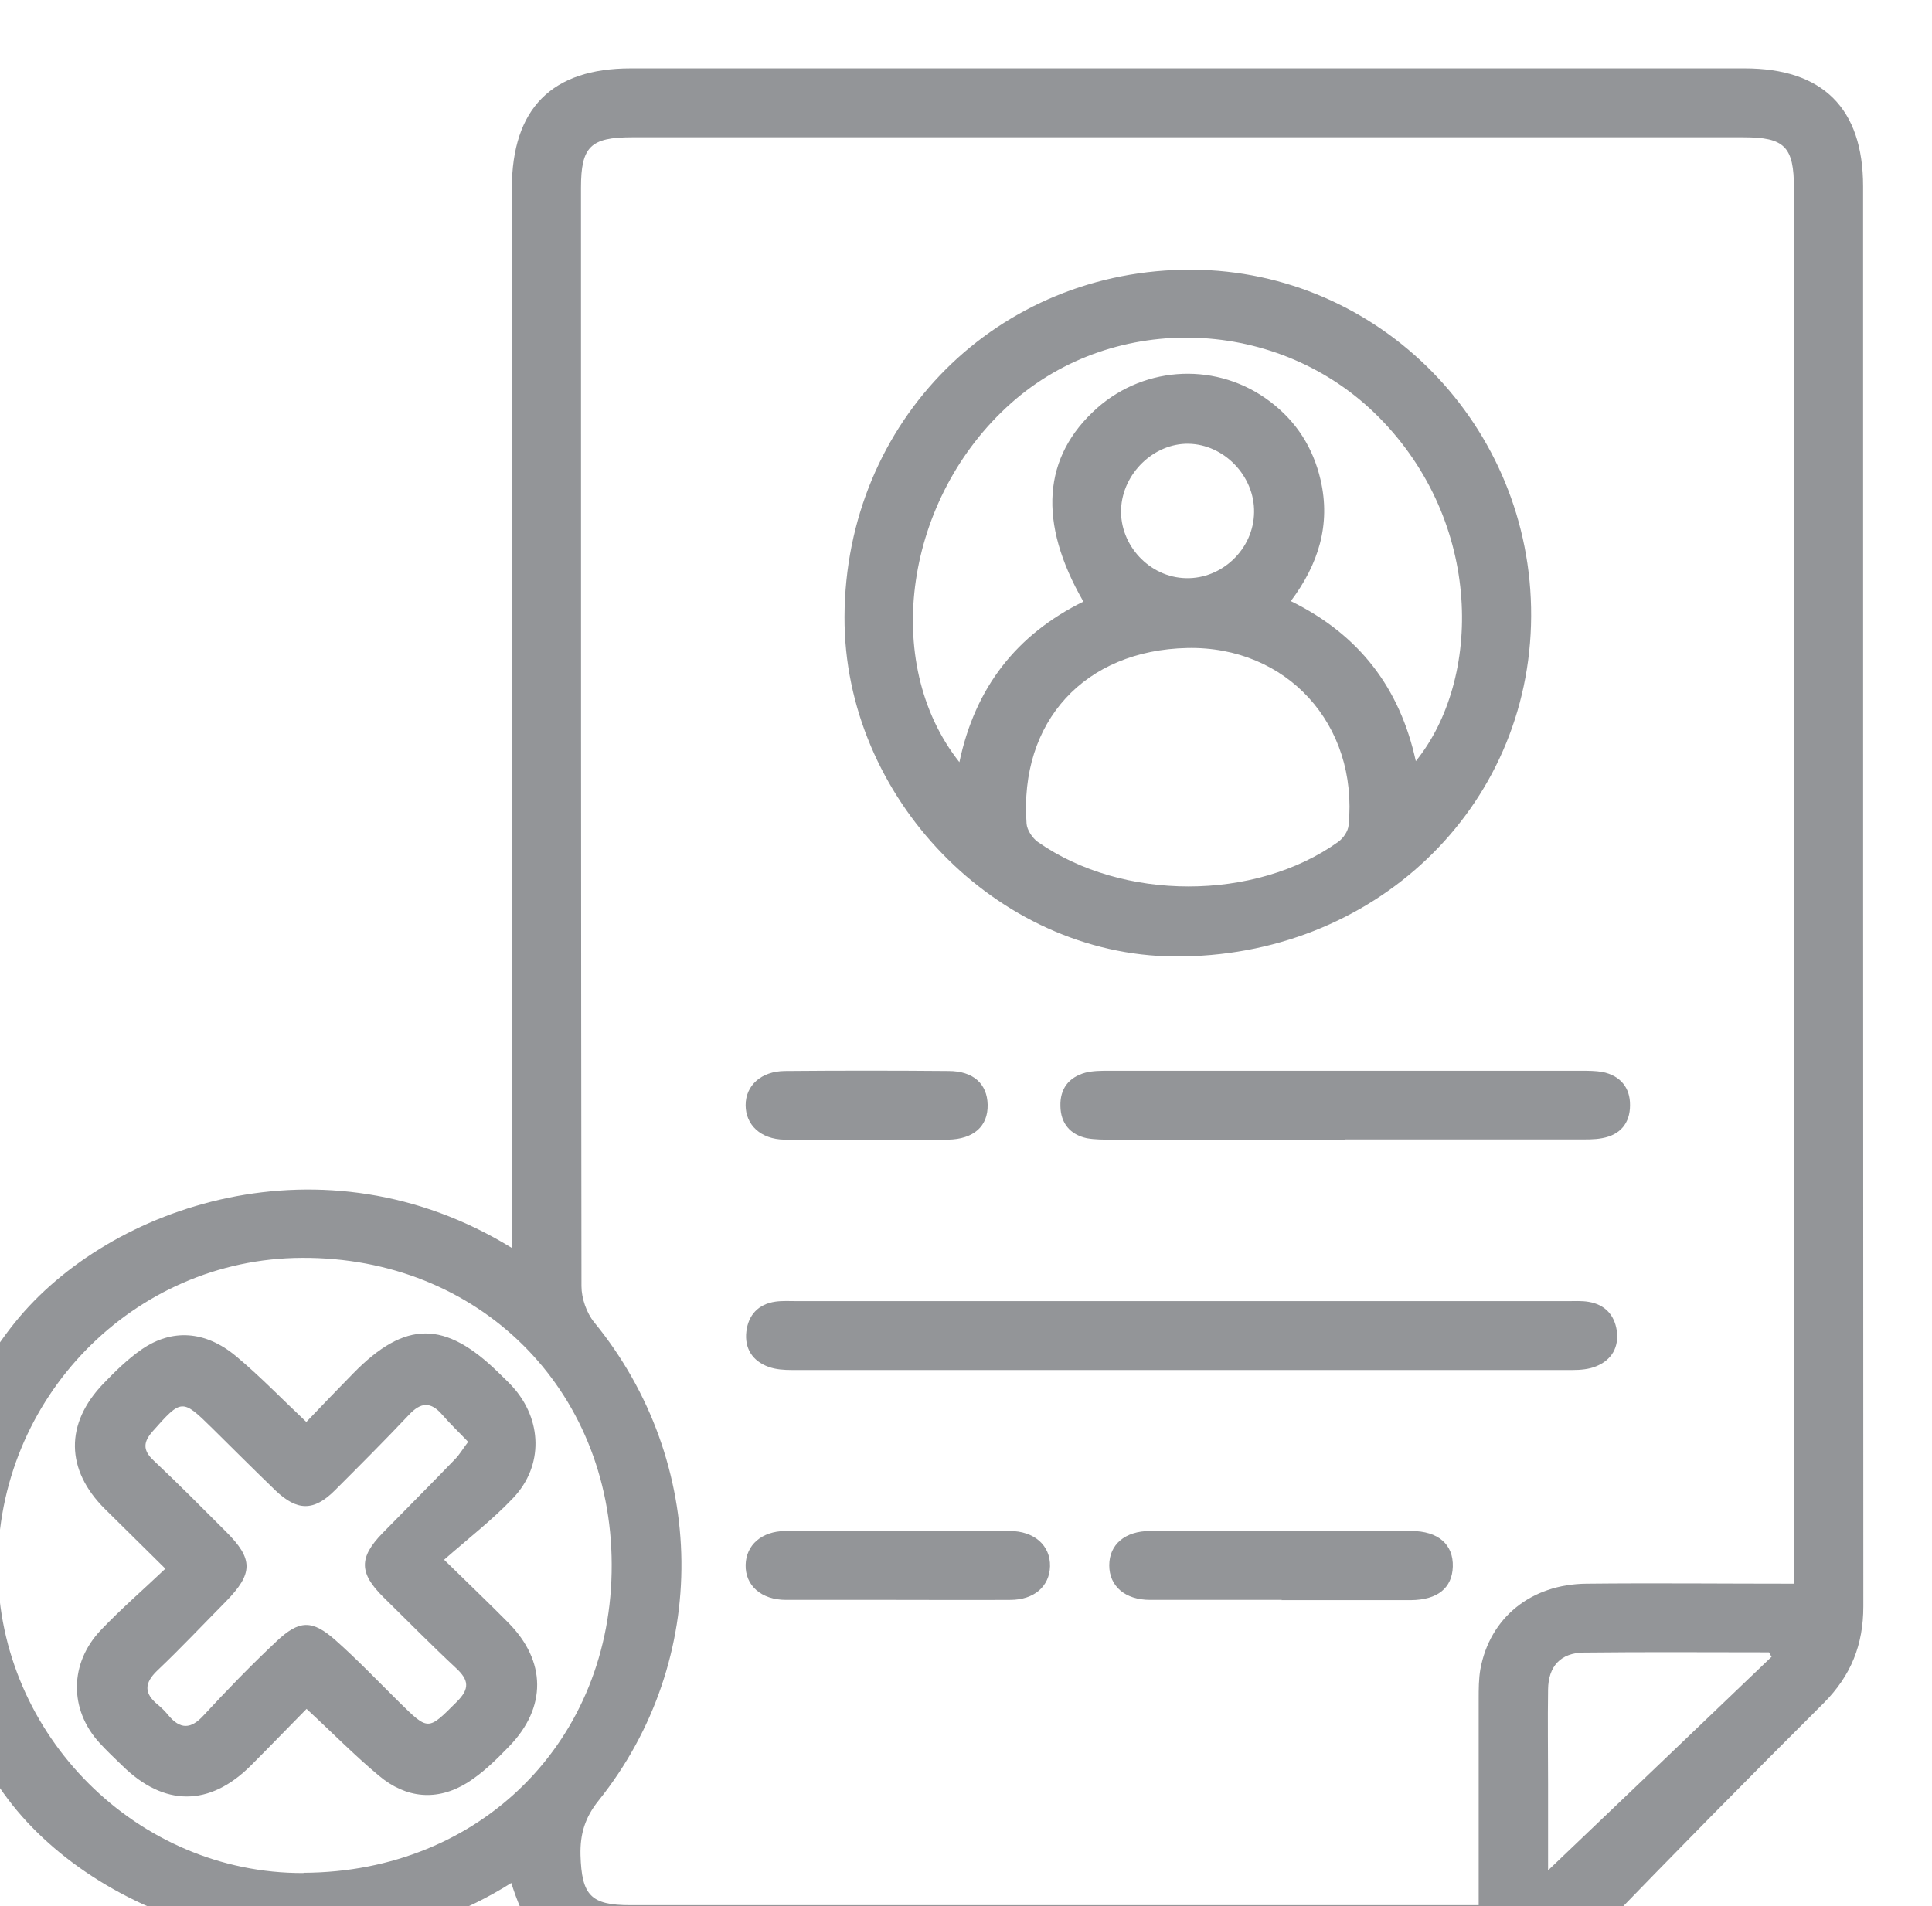
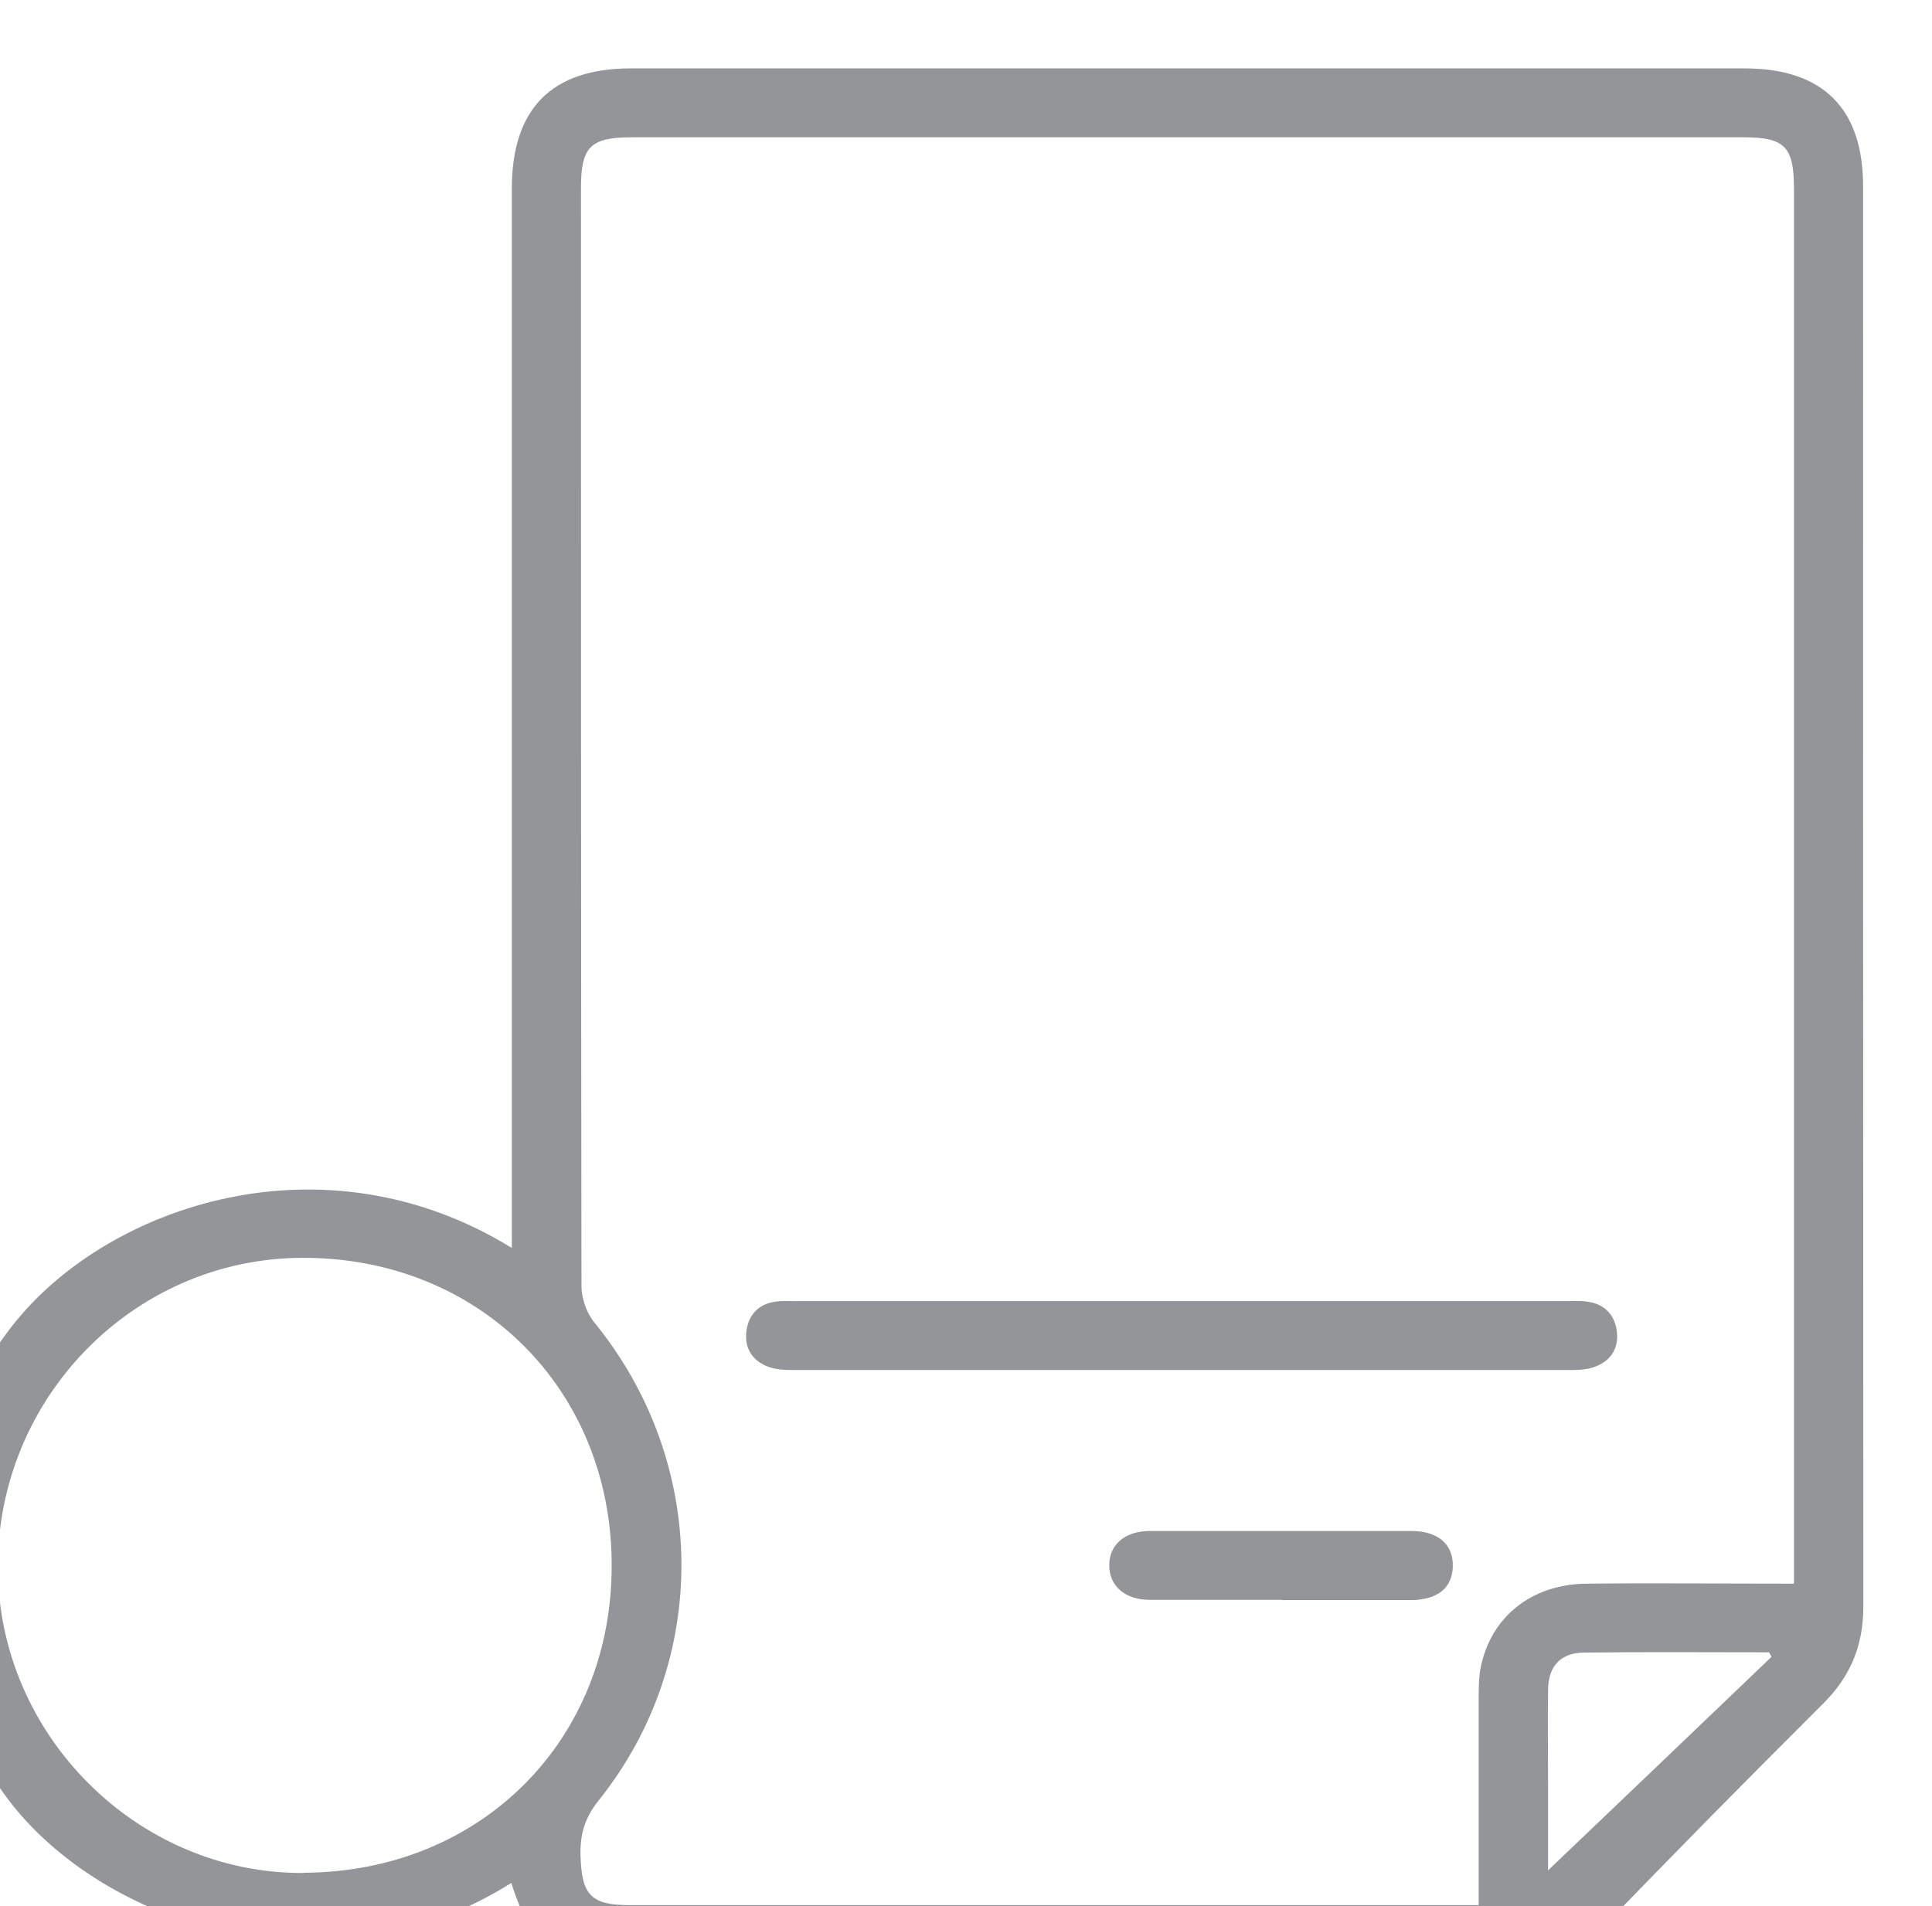
<svg xmlns="http://www.w3.org/2000/svg" id="Capa_1" data-name="Capa 1" viewBox="0 0 79.91 78.86">
  <defs>
    <style>
      .cls-1 {
        filter: url(#drop-shadow-1);
      }

      .cls-2 {
        fill: #939598;
        stroke-width: 0px;
      }
    </style>
    <filter id="drop-shadow-1" filterUnits="userSpaceOnUse">
      <feOffset dx="-2.83" dy="2.83" />
      <feGaussianBlur result="blur" stdDeviation="2.83" />
      <feFlood flood-color="#7a7979" flood-opacity=".4" />
      <feComposite in2="blur" operator="in" />
      <feComposite in="SourceGraphic" />
    </filter>
  </defs>
  <g class="cls-1">
    <path class="cls-2" d="m23.98,75.07c-7.79,4.91-17,1.6-20.81-3.45-4.33-5.75-4.24-14.13.28-19.74,3.91-4.85,12.77-7.87,20.55-3.08v-1.08c0-14.26,0-28.51,0-42.77C24.01,1.66,25.65,0,28.92,0c15.36,0,30.71,0,46.07,0,3.24,0,4.9,1.66,4.9,4.88,0,19.58,0,39.17.01,58.75,0,1.59-.51,2.86-1.63,3.99-3.14,3.13-6.26,6.29-9.33,9.48-1.18,1.22-2.52,1.76-4.21,1.76-11.87-.02-23.75-.01-35.62-.01-2.97,0-4.21-.89-5.13-3.77Zm53.05-12.4v-1.11c0-18.87,0-37.73,0-56.6,0-1.72-.38-2.11-2.09-2.11-15.32,0-30.65,0-45.97,0-1.72,0-2.11.39-2.11,2.09,0,15.15,0,30.29.02,45.44,0,.5.21,1.11.53,1.5,4.72,5.78,4.83,13.97.18,19.78-.57.71-.77,1.39-.75,2.26.05,1.66.42,2.07,2.06,2.07,11.37,0,22.73,0,34.1,0h.99c0-2.93,0-5.73,0-8.52,0-.42,0-.84.07-1.24.39-2.13,2.09-3.52,4.39-3.54,2.82-.03,5.64,0,8.58,0Zm-61.64,11.98c7.33-.03,12.77-5.48,12.74-12.76-.02-7.28-5.52-12.72-12.82-12.68-6.96.03-12.61,5.81-12.57,12.85.04,6.91,5.78,12.63,12.64,12.6Zm60.72-8.93c-.04-.06-.08-.12-.11-.19-2.55,0-5.1-.02-7.66.01-.96.01-1.47.57-1.48,1.53-.02,1.31,0,2.62,0,3.92,0,1.29,0,2.58,0,3.56,3.02-2.88,6.14-5.86,9.26-8.85Z" />
-     <path class="cls-2" d="m66.16,22.67c-.04,7.95-6.53,14.13-14.76,14.07-7.34-.05-13.67-6.57-13.64-14.05.03-8.11,6.34-14.4,14.37-14.36,7.78.04,14.07,6.47,14.03,14.34Zm-23.65,6.04c.65-3.1,2.37-5.29,5.13-6.65-1.89-3.28-1.69-6,.57-8.01,2.02-1.78,5.01-1.9,7.16-.26,1.08.82,1.77,1.9,2.08,3.23.43,1.86-.09,3.5-1.23,5.02,2.83,1.39,4.51,3.59,5.17,6.62,2.73-3.37,2.8-9.86-1.53-14.23-4.11-4.15-10.9-4.41-15.21-.58-4.38,3.89-5.41,10.72-2.14,14.85Zm9.43-4.73c-4.25.09-6.96,3.04-6.65,7.27.02.26.24.59.46.75,3.5,2.46,9,2.46,12.43,0,.21-.15.41-.44.43-.69.41-4.17-2.56-7.42-6.68-7.33Zm-.06-2.89c1.5.04,2.8-1.21,2.82-2.72.03-1.5-1.24-2.82-2.72-2.84-1.43-.02-2.72,1.23-2.78,2.7-.06,1.5,1.18,2.83,2.68,2.86Z" />
    <path class="cls-2" d="m51.68,51c5.32,0,10.65,0,15.97,0,.3,0,.6-.02.89.03.66.11,1.06.53,1.16,1.18.1.7-.21,1.23-.86,1.49-.29.12-.64.15-.96.15-10.77,0-21.53,0-32.3,0-.32,0-.66-.02-.96-.13-.67-.24-1-.77-.92-1.46.08-.68.49-1.14,1.21-1.24.29-.04.59-.02.89-.02,5.29,0,10.59,0,15.88,0Z" />
-     <path class="cls-2" d="m58.47,44.32c-3.21,0-6.42,0-9.63,0-.36,0-.72,0-1.06-.06-.69-.15-1.08-.62-1.09-1.33-.02-.71.34-1.19,1.03-1.38.31-.08.65-.08.97-.08,6.51,0,13.02,0,19.53,0,.3,0,.6,0,.89.05.73.15,1.15.64,1.14,1.38,0,.74-.41,1.23-1.16,1.36-.32.06-.65.05-.98.05-3.21,0-6.42,0-9.63,0Z" />
    <path class="cls-2" d="m55.85,63.36c-1.82,0-3.63,0-5.45,0-1.04,0-1.69-.57-1.69-1.43,0-.86.65-1.42,1.69-1.42,3.6,0,7.2,0,10.8,0,1.12,0,1.75.56,1.72,1.48-.03.88-.63,1.37-1.73,1.38-1.79,0-3.57,0-5.36,0Z" />
-     <path class="cls-2" d="m39.89,63.36c-1.52,0-3.03,0-4.55,0-1.03,0-1.69-.6-1.67-1.45.02-.82.66-1.39,1.64-1.4,3.09-.01,6.19-.01,9.28,0,1.02,0,1.69.6,1.67,1.46-.02.83-.66,1.39-1.64,1.39-1.58.01-3.15,0-4.73,0Z" />
-     <path class="cls-2" d="m38.65,44.32c-1.13,0-2.26.02-3.38,0-.98-.02-1.6-.61-1.6-1.43,0-.81.64-1.4,1.62-1.41,2.26-.02,4.51-.02,6.77,0,1.03,0,1.6.53,1.62,1.39.02.89-.57,1.43-1.64,1.45-1.13.02-2.26,0-3.38,0Z" />
-     <path class="cls-2" d="m21.2,61.7c1.05,1.03,1.86,1.8,2.65,2.6,1.58,1.59,1.6,3.51.04,5.12-.53.55-1.1,1.11-1.74,1.51-1.25.77-2.53.64-3.64-.29-1.02-.85-1.96-1.81-3-2.77-.77.78-1.53,1.57-2.3,2.34-1.71,1.71-3.59,1.71-5.32.01-.32-.31-.65-.62-.95-.95-1.25-1.37-1.25-3.29.07-4.67.82-.86,1.72-1.64,2.66-2.53-.91-.9-1.7-1.68-2.5-2.47-1.63-1.62-1.66-3.53-.06-5.19.49-.51,1.01-1.02,1.59-1.42,1.24-.85,2.61-.77,3.87.27,1,.83,1.9,1.77,2.93,2.74.67-.7,1.3-1.36,1.94-2.01,2.15-2.2,3.8-2.2,6.02-.02.19.19.39.37.57.57,1.23,1.36,1.29,3.27.03,4.6-.85.9-1.85,1.67-2.85,2.55Zm1-4.87c-.39-.41-.75-.75-1.07-1.12-.48-.56-.89-.54-1.39,0-1,1.06-2.03,2.09-3.06,3.12-.87.87-1.56.86-2.46,0-.88-.85-1.74-1.71-2.61-2.57-1.25-1.23-1.27-1.22-2.46.12-.39.44-.43.78.03,1.21,1.02.96,2,1.95,2.99,2.94,1.15,1.14,1.14,1.74-.01,2.91-.94.95-1.86,1.93-2.83,2.85-.54.52-.54.94.02,1.4.16.13.31.28.44.44.49.59.93.59,1.46.01.97-1.05,1.96-2.07,3-3.05.96-.91,1.49-.92,2.47-.05.91.81,1.75,1.69,2.62,2.55,1.22,1.2,1.19,1.18,2.39-.02.54-.54.49-.9-.04-1.39-1.02-.95-2-1.95-3-2.93-1.01-1-1.02-1.64-.04-2.65,1-1.02,2.01-2.03,3-3.06.18-.18.31-.41.53-.7Z" />
+     <path class="cls-2" d="m38.65,44.32Z" />
  </g>
</svg>